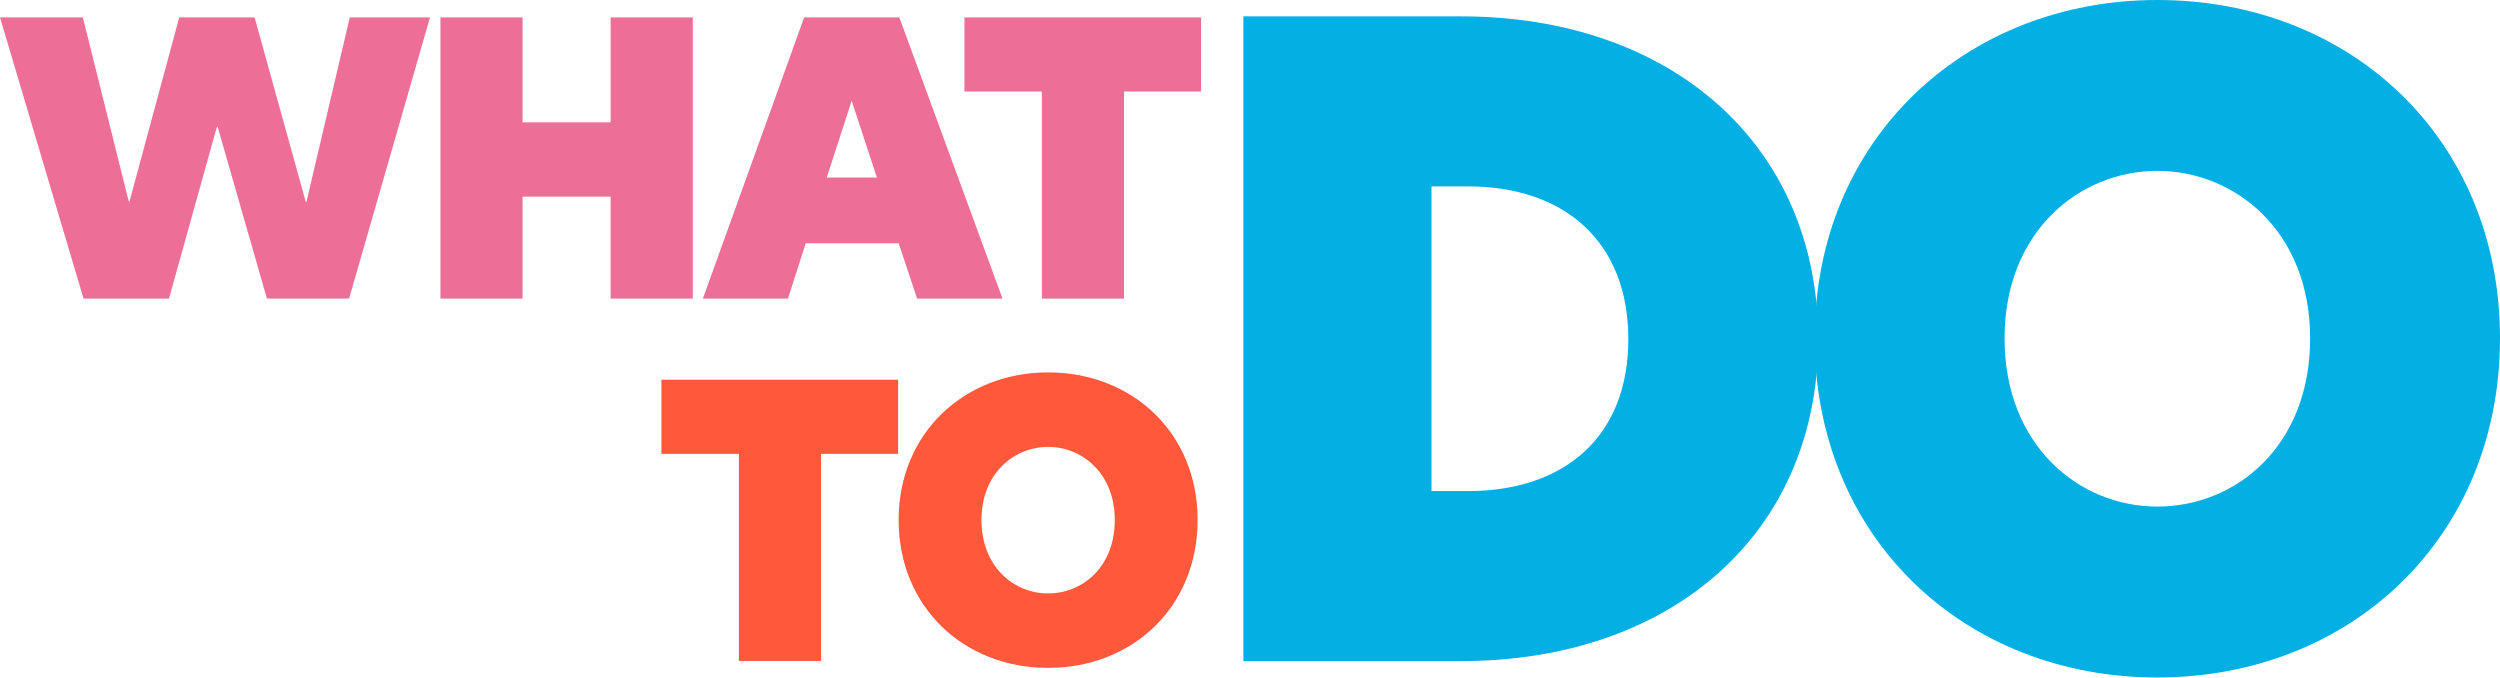
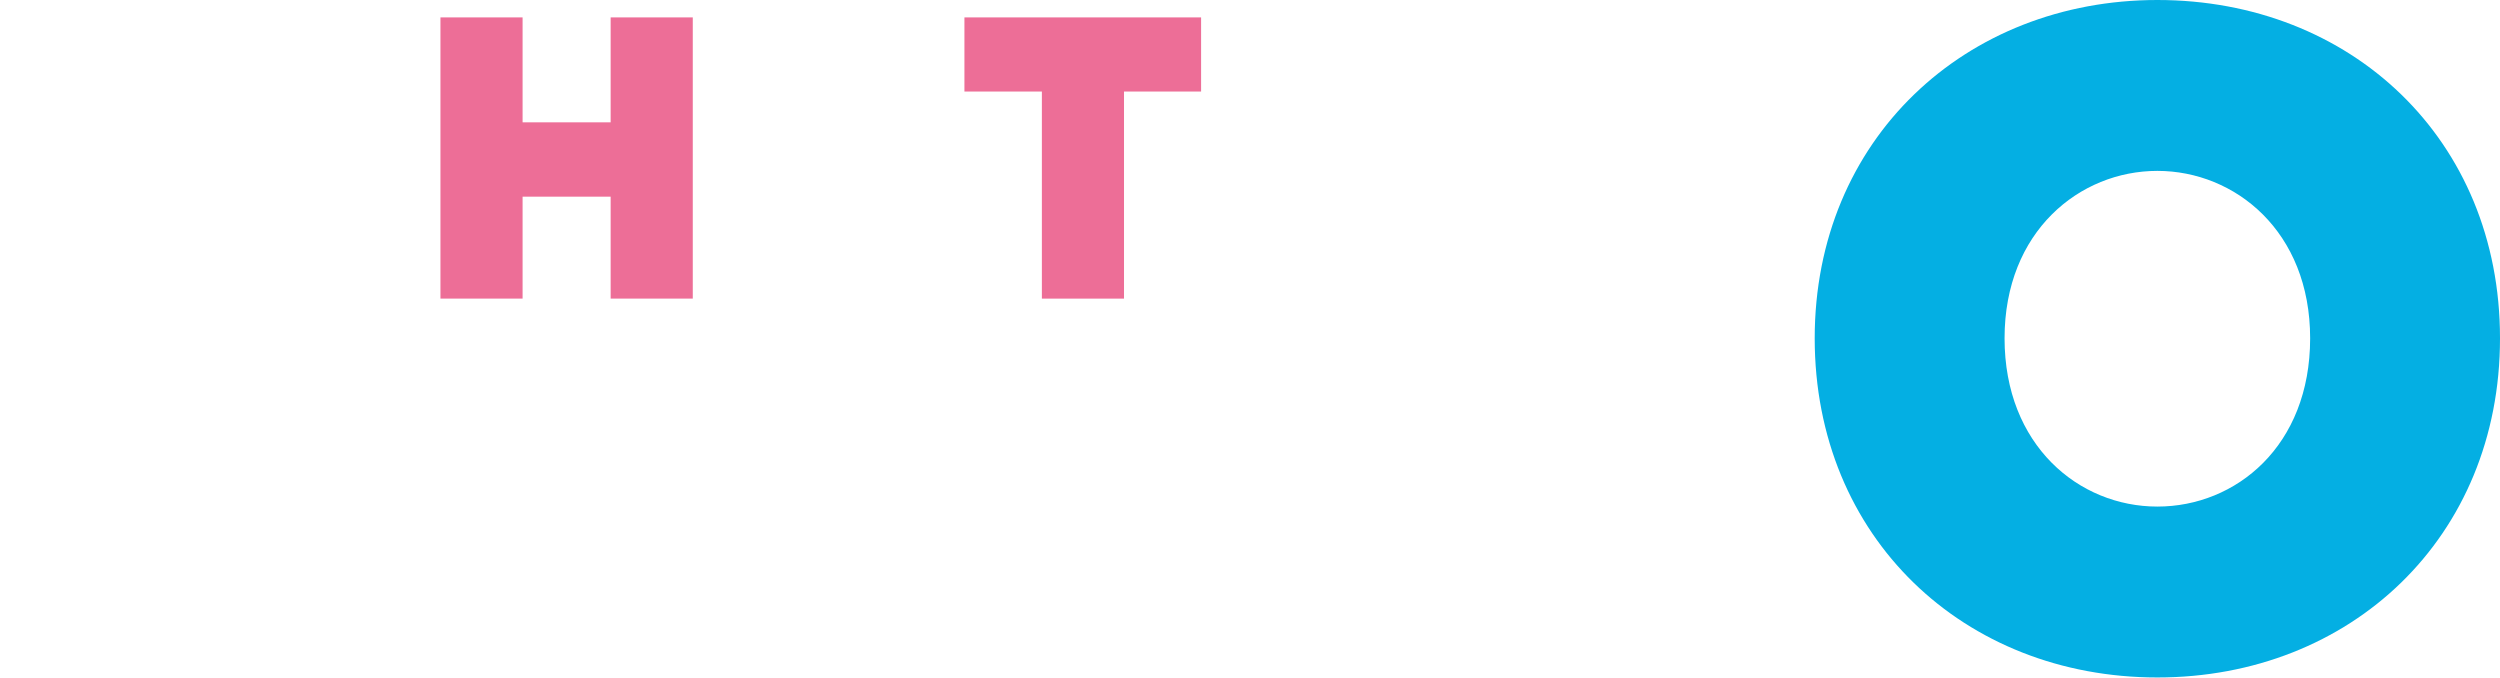
<svg xmlns="http://www.w3.org/2000/svg" id="Layer_2" viewBox="0 0 143.66 38.94">
  <defs>
    <style>.cls-1{fill:#ed6e97;}.cls-2{fill:#ff583b;}.cls-3{fill:#04afe3;}</style>
  </defs>
  <g id="Layer_1-2">
-     <path class="cls-1" d="m12.5,7.3h-.04l-2.75,9.86h-4.91L0,1h4.76l2.64,10.58h.04L10.3,1h4.33l2.94,10.6h.04l2.49-10.6h4.61l-4.65,16.16h-4.72l-2.83-9.86Z" />
    <path class="cls-1" d="m35.09,11.3h-5.06v5.86h-4.72V1h4.72v6.03h5.06V1h4.72v16.16h-4.72v-5.86Z" />
-     <path class="cls-1" d="m52.7,17.16l-1.06-3.18h-5.34l-1.02,3.18h-4.89L46.21,1h5.47l5.93,16.16h-4.91Zm-2.31-6.96l-1.45-4.41-1.43,4.41h2.88Z" />
    <path class="cls-1" d="m59.88,5.26h-4.46V1h13.6v4.26h-4.43v11.9h-4.72V5.26Z" />
-     <path class="cls-2" d="m42.47,26.08h-4.46v-4.26h13.6v4.26h-4.43v11.9h-4.72v-11.9Z" />
-     <path class="cls-2" d="m60.23,21.4c4.84,0,8.59,3.48,8.59,8.48s-3.74,8.5-8.59,8.5-8.59-3.5-8.59-8.5,3.78-8.48,8.59-8.48Zm3.83,8.48c0-2.68-1.88-4.2-3.83-4.2s-3.83,1.51-3.83,4.2,1.86,4.22,3.83,4.22,3.83-1.51,3.83-4.22Z" />
-     <path class="cls-3" d="m104.48,19.49c0,11.16-8.43,18.5-20.53,18.5h-12.5V.94h12.5c12.1,0,20.53,7.39,20.53,18.55Zm-20.14,8.73c5.61,0,9.23-3.17,9.23-8.73s-3.62-8.78-9.23-8.78h-2.08v17.51h2.08Z" />
    <path class="cls-3" d="m123.97,0c11.11,0,19.69,7.99,19.69,19.44s-8.58,19.49-19.69,19.49-19.69-8.04-19.69-19.49S112.96,0,123.97,0Zm8.78,19.44c0-6.15-4.32-9.62-8.78-9.62s-8.78,3.47-8.78,9.62,4.27,9.67,8.78,9.67,8.78-3.47,8.78-9.67Z" />
  </g>
</svg>